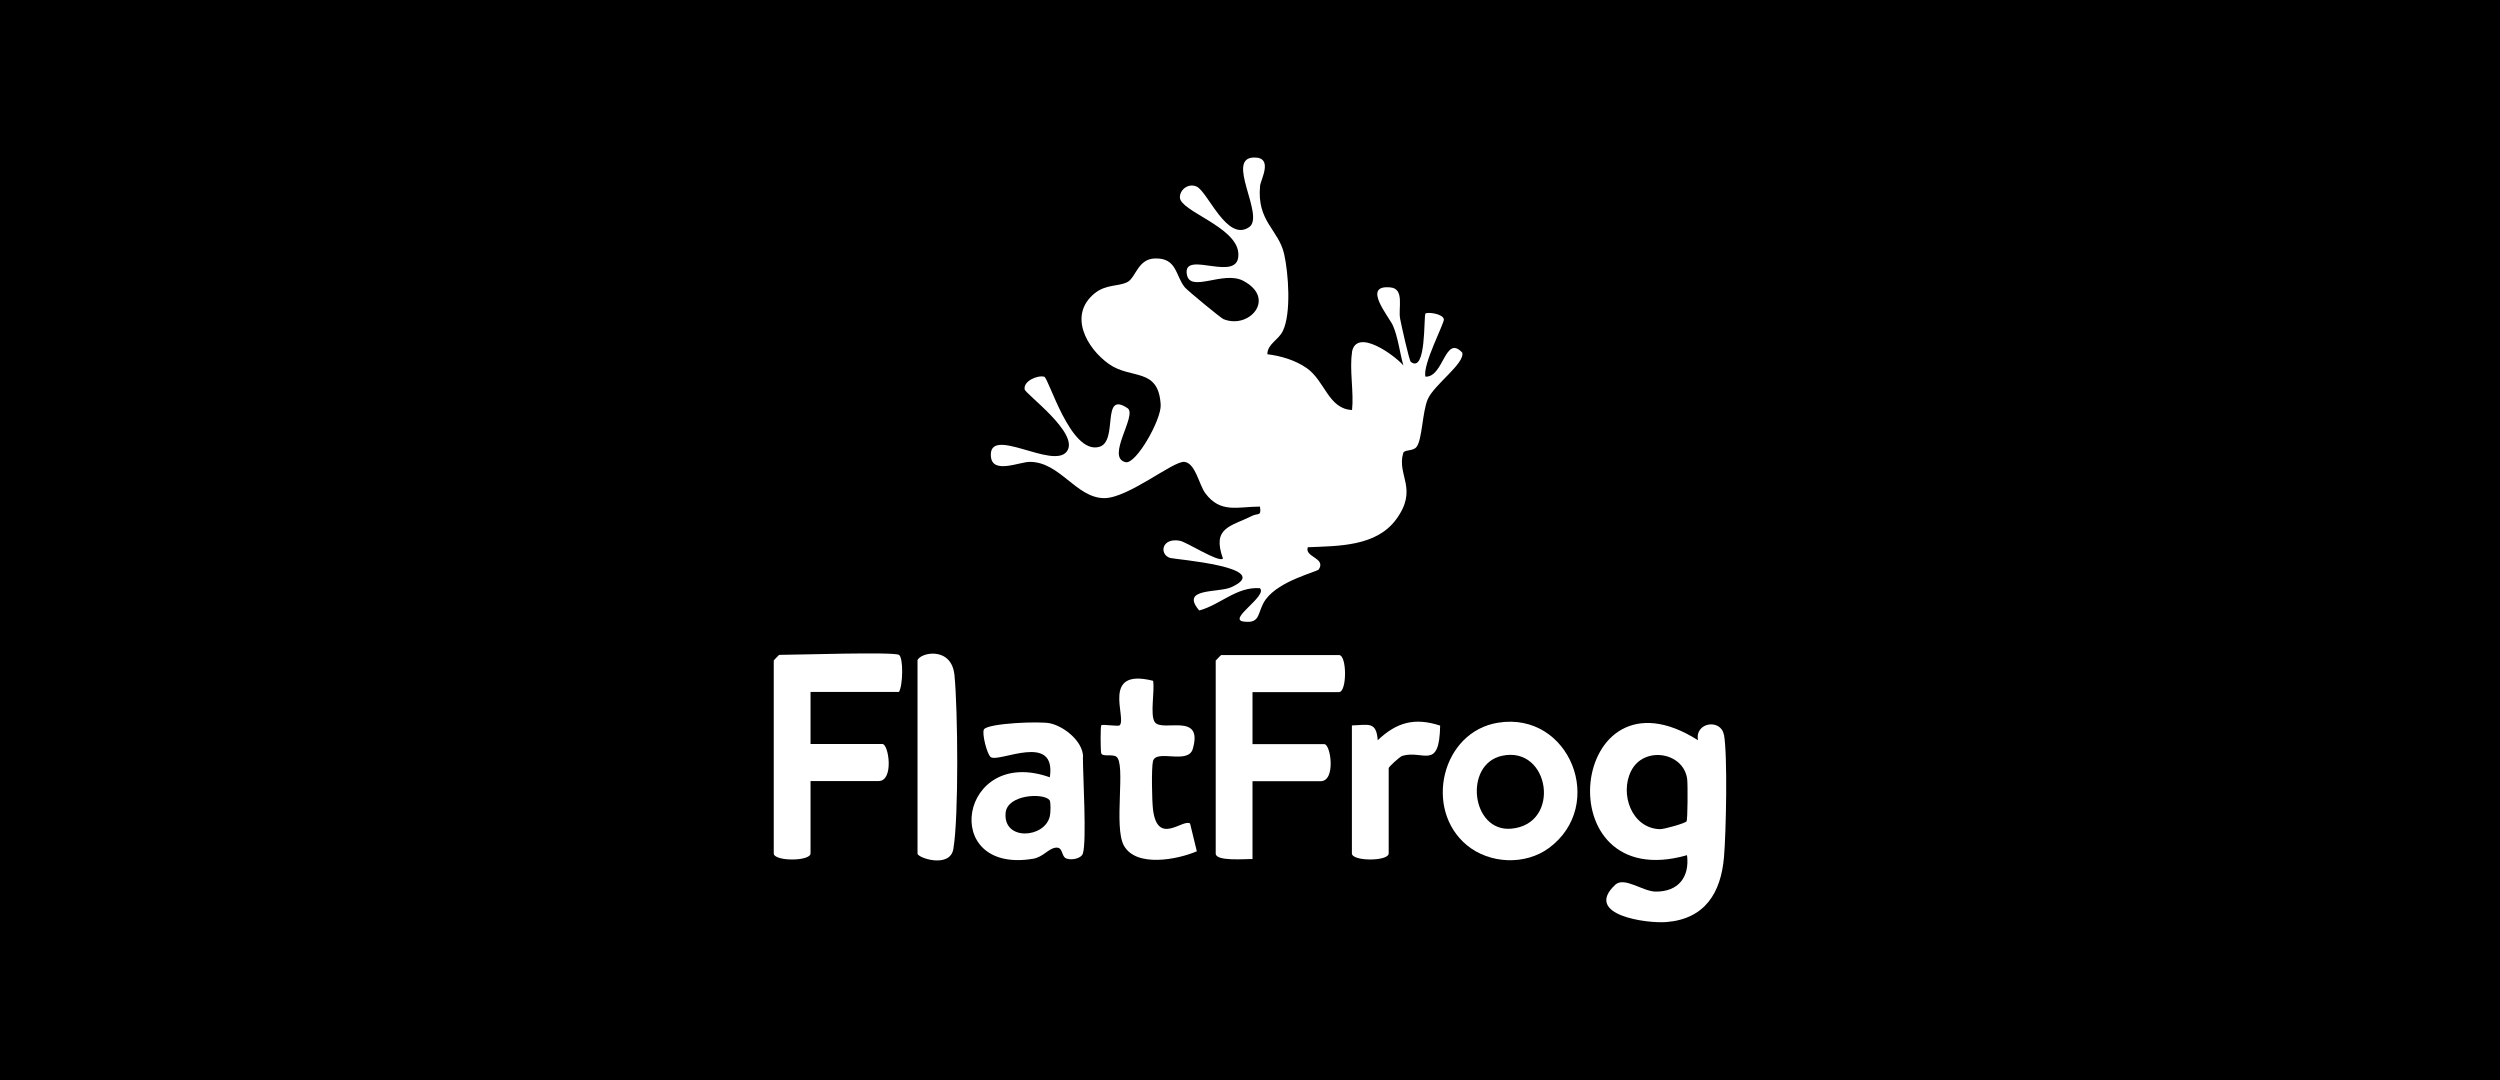
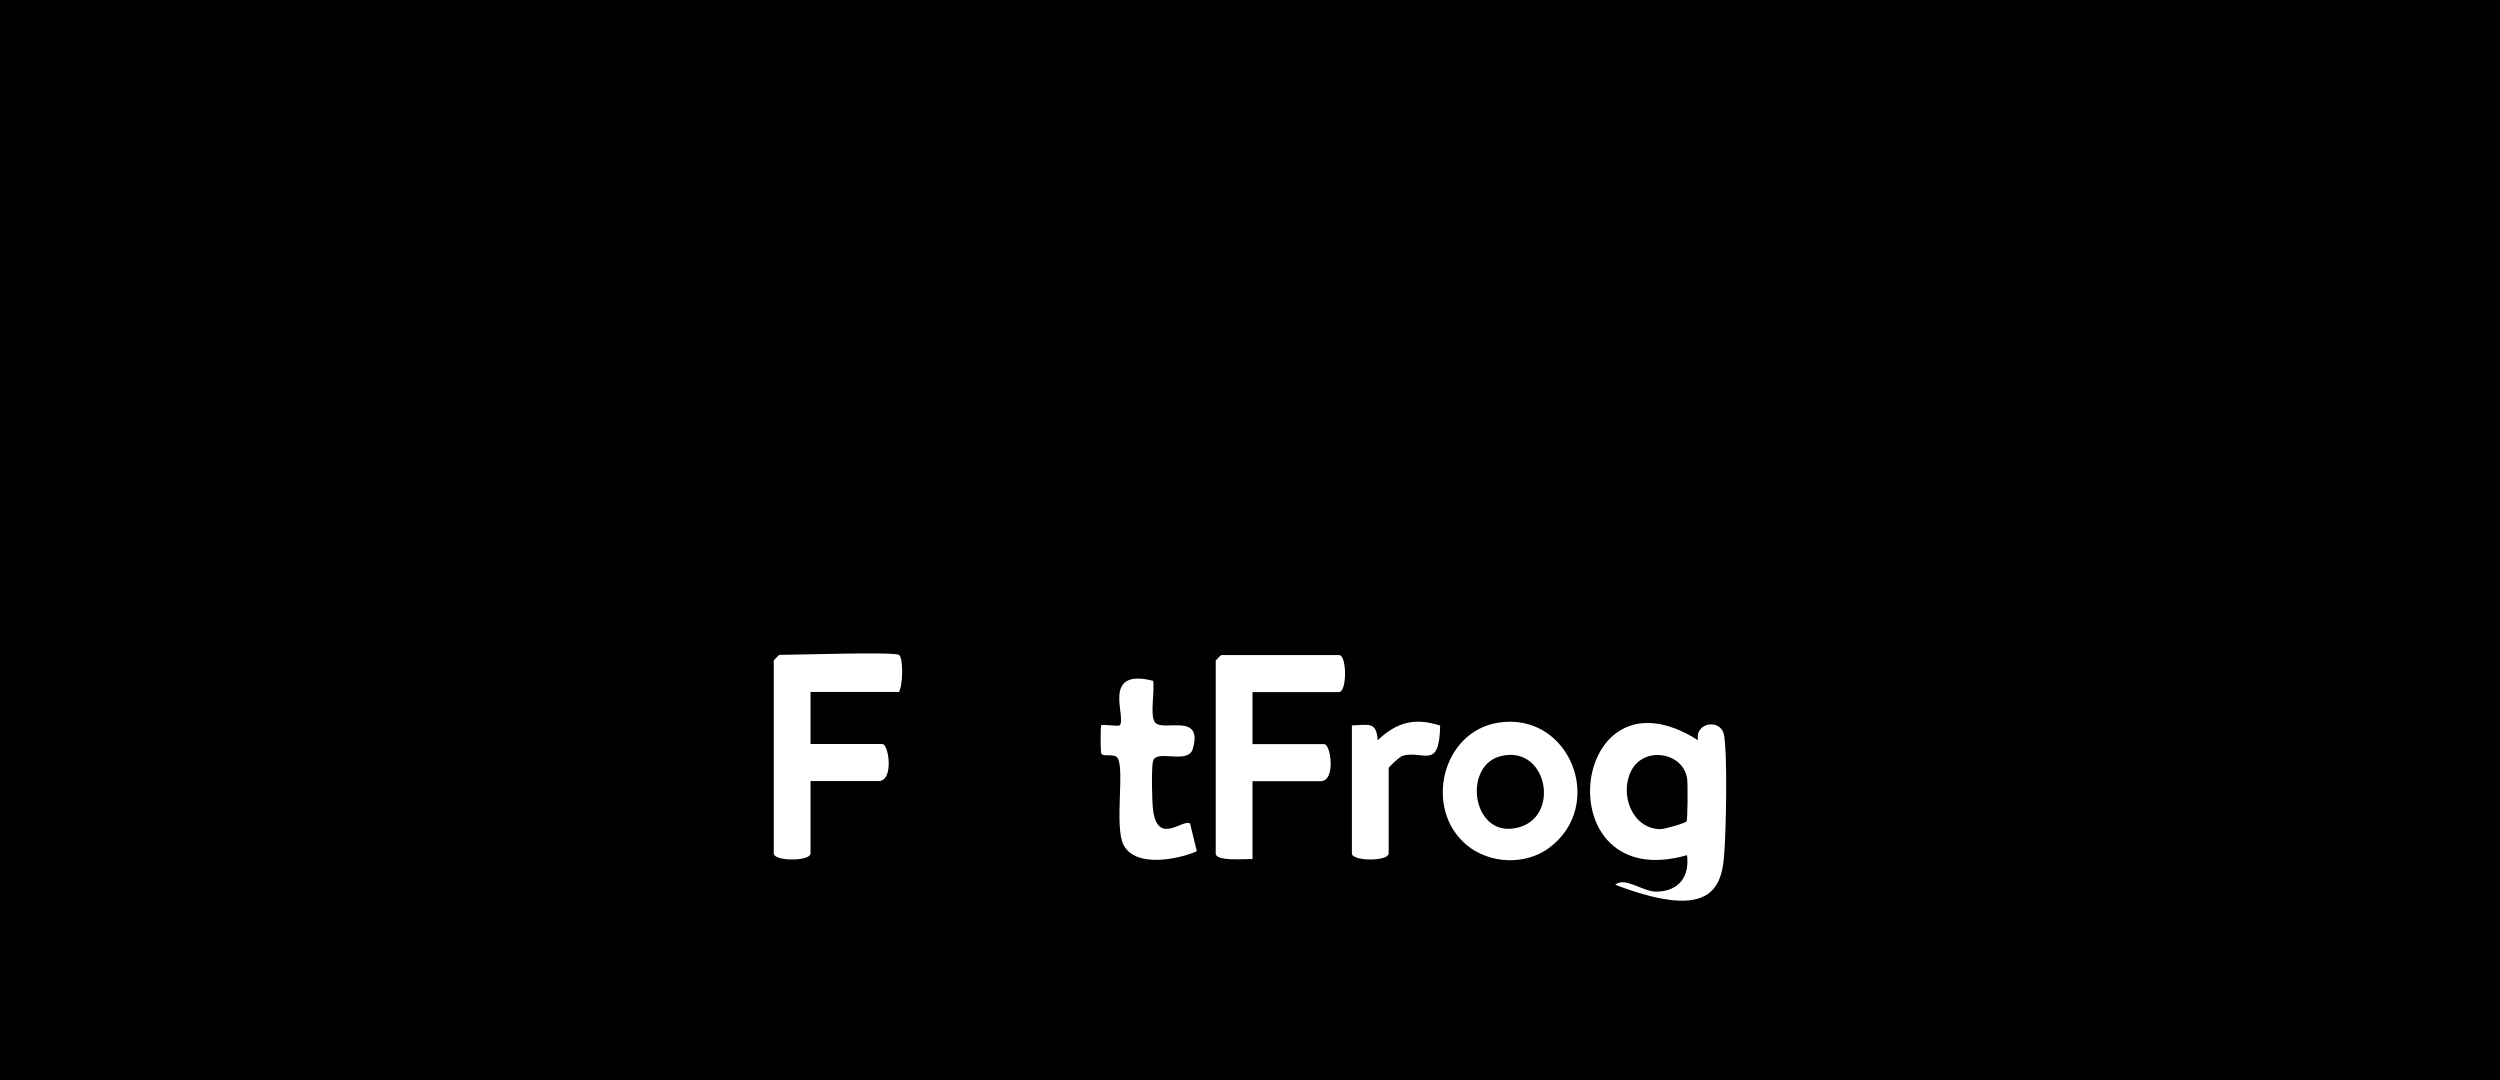
<svg xmlns="http://www.w3.org/2000/svg" width="1000" height="432" viewBox="0 0 1000 432" fill="none">
  <rect width="1000" height="432" fill="black" />
  <g clip-path="url(#clip0_904_3189)">
-     <path d="M540.757 140.98C542.436 130.834 557.926 142.15 561.347 146.183C559.927 141.175 559.217 134.931 557.216 130.314C555.667 126.737 544.501 113.794 556.183 114.965C561.928 115.485 559.217 123.355 560.056 127.517C560.508 129.988 563.67 144.167 564.316 144.752C570.641 149.565 569.415 126.216 570.189 125.436C570.899 124.72 577.16 125.436 577.547 127.712C577.805 129.208 568.898 145.988 570.189 150.67C577.547 150.93 577.934 133.631 584.905 141.045C586.002 145.402 573.61 153.857 571.093 159.71C568.898 164.783 568.898 176.23 566.51 178.896C564.961 180.587 561.734 179.742 561.282 181.238C558.636 190.213 567.478 195.481 558.442 207.773C550.439 218.634 535.4 218.374 523.137 218.894C521.653 222.862 530.495 223.122 527.526 227.739C526.881 228.78 511.906 232.097 506.291 239.771C502.677 244.779 504.678 249.592 497.384 248.616C490.93 247.706 507.13 238.405 503.968 235.284C494.738 234.568 488.09 241.917 479.699 244.194C471.825 235.024 487.315 237.235 492.479 234.893C510.293 226.894 470.147 223.772 468.081 223.187C463.628 221.821 464.532 214.992 471.89 216.293C474.729 216.813 487.509 225.138 489.187 223.447C484.669 210.895 492.285 210.635 500.999 206.277C503.129 205.236 504.678 206.602 503.968 202.635C495.19 202.635 488.154 205.497 482.087 197.237C479.57 193.79 478.15 185.14 473.697 184.75C469.243 184.36 451.107 199.383 441.619 199.253C430.388 199.123 423.998 184.75 411.929 184.75C407.733 184.75 397.019 189.758 396.374 182.669C395.147 169.791 421.352 188.132 426.774 180.522C431.937 173.368 410.186 157.629 409.863 155.743C409.282 152.491 414.833 150.02 417.673 150.67C419.48 151.06 428.129 181.823 439.618 178.766C447.557 176.685 440.199 156.003 451.042 163.287C455.044 166.019 442.135 183.059 450.267 184.88C454.398 185.79 464.596 167.84 464.273 161.922C463.434 146.833 452.462 151.906 443.555 145.597C434.648 139.289 427.225 126.021 437.811 117.371C442.458 113.599 447.298 114.705 450.977 112.819C454.334 111.063 455.108 103.518 462.014 103.388C470.857 103.128 470.147 110.347 473.955 114.965C474.988 116.201 488.284 127.192 489.381 127.647C499.643 131.875 510.745 119.387 497.255 112.298C489.252 108.136 475.956 117.371 474.729 109.697C473.051 99.486 496.416 114.054 495.319 101.112C494.415 90.641 472.148 84.527 471.954 78.999C471.89 75.747 475.504 73.146 478.667 74.642C483.185 76.723 490.865 97.145 499.772 90.771C505.968 86.088 489.833 62.935 501.773 63C509.454 63 504.226 71.975 504.032 74.317C502.677 88.625 511.39 91.747 513.649 101.567C515.392 109.242 516.554 125.371 513.133 132.395C511.326 136.102 507.001 137.533 506.937 141.695C512.358 142.346 518.232 144.102 522.75 147.288C529.979 152.361 531.399 163.613 540.822 164.003C541.596 156.914 539.725 147.744 540.822 140.98H540.757Z" fill="white" />
    <path d="M501.001 276.842V297.654H529.723C532.305 297.654 534.435 312.483 528.238 312.483H501.001V343.635C498.226 343.505 486.285 344.676 486.285 341.424V264.225C486.285 264.225 488.351 262.014 488.48 262.014H535.596C538.824 262.014 538.824 276.842 535.596 276.842H501.001Z" fill="white" />
    <path d="M359.586 261.948C361.393 263.119 361.199 274.11 359.586 276.777H324.216V297.589H352.938C355.519 297.589 357.649 312.417 351.453 312.417H324.216V341.359C324.216 344.61 309.5 344.61 309.5 341.359V264.159C309.5 264.159 311.565 261.948 311.694 261.948C318.278 261.948 357.52 260.647 359.586 261.948Z" fill="white" />
    <path d="M461.243 272.354C461.953 276.257 459.952 285.947 461.888 288.809C464.857 293.101 481.445 284.581 477.12 299.54C475.249 306.044 462.34 299.41 461.178 304.548C460.533 307.279 460.791 320.222 461.178 323.604C462.921 338.562 473.119 327.441 476.023 329.392L478.734 340.513C471.053 343.83 454.466 347.082 449.56 338.237C445.365 330.758 450.464 305.393 446.527 302.662C444.784 301.491 440.782 302.922 440.46 301.166C440.202 299.735 440.137 290.5 440.524 290.109C441.105 289.589 447.366 290.695 447.882 290.109C450.787 287.248 440.202 267.086 461.114 272.289L461.243 272.354Z" fill="white" />
-     <path d="M366.945 264.224C367.913 260.973 380.629 258.306 381.79 270.078C383.146 283.931 383.533 326.725 381.339 339.603C379.983 347.472 367.01 343.18 367.01 341.424V264.224H366.945Z" fill="white" />
    <path d="M540.758 290.174C547.277 289.979 550.568 288.418 551.085 296.093C558.701 288.873 565.865 286.922 576.063 290.239C575.74 308.45 569.286 299.865 560.96 302.336C559.734 302.726 555.474 306.824 555.474 307.214V341.358C555.474 344.61 540.758 344.61 540.758 341.358V290.174Z" fill="white" />
-     <path d="M689.531 293.881C688.369 287.378 677.849 288.874 679.204 296.093C627.698 263.379 617.5 358.463 674.815 342.074C675.912 350.919 671.265 356.707 662.294 356.642C657.195 356.642 649.708 350.529 646.093 353.911C633.184 366.008 658.808 369.52 666.747 368.804C681.915 367.504 688.369 357.228 689.595 342.854C690.435 333.229 691.08 302.336 689.595 293.816L689.531 293.881ZM674.621 328.546C674.17 329.262 665.65 331.733 663.907 331.668C652.677 331.278 647.836 317.62 652.418 308.45C657.453 298.239 673.524 300.775 674.88 311.702C675.138 313.913 675.073 327.896 674.621 328.611V328.546Z" fill="white" />
+     <path d="M689.531 293.881C688.369 287.378 677.849 288.874 679.204 296.093C627.698 263.379 617.5 358.463 674.815 342.074C675.912 350.919 671.265 356.707 662.294 356.642C657.195 356.642 649.708 350.529 646.093 353.911C681.915 367.504 688.369 357.228 689.595 342.854C690.435 333.229 691.08 302.336 689.595 293.816L689.531 293.881ZM674.621 328.546C674.17 329.262 665.65 331.733 663.907 331.668C652.677 331.278 647.836 317.62 652.418 308.45C657.453 298.239 673.524 300.775 674.88 311.702C675.138 313.913 675.073 327.896 674.621 328.611V328.546Z" fill="white" />
    <path d="M599.302 289.069C576.647 292.646 569.354 323.734 586.781 338.107C595.881 345.587 610.081 346.172 619.569 339.213C642.74 322.108 627.959 284.517 599.302 289.069ZM604.466 331.474C588.459 332.839 585.425 305.719 600.722 302.337C619.956 298.044 624.732 329.718 604.466 331.474Z" fill="white" />
-     <path d="M433.23 302.792C433.23 296.679 425.872 290.63 420.063 289.33C415.932 288.419 395.343 289.264 393.6 291.736C392.632 293.167 394.827 301.817 396.311 302.857C399.732 305.134 422.645 292.711 419.934 310.922C383.854 298.045 375.464 349.814 413.222 343.506C417.223 342.855 419.289 339.473 422.193 339.083C425.42 338.628 424.323 342.66 426.647 343.44C428.712 344.156 432.52 343.44 433.166 341.359C434.715 336.156 433.166 310.532 433.166 302.792H433.23ZM419.934 326.466C417.933 335.376 401.152 336.482 402.249 325.1C402.959 317.816 417.288 317.035 419.805 320.027C420.386 320.743 420.257 325.165 419.934 326.466Z" fill="white" />
  </g>
  <defs>
    <clipPath id="clip0_904_3189">
      <rect width="381" height="306" fill="white" transform="translate(309.5 63)" />
    </clipPath>
  </defs>
</svg>